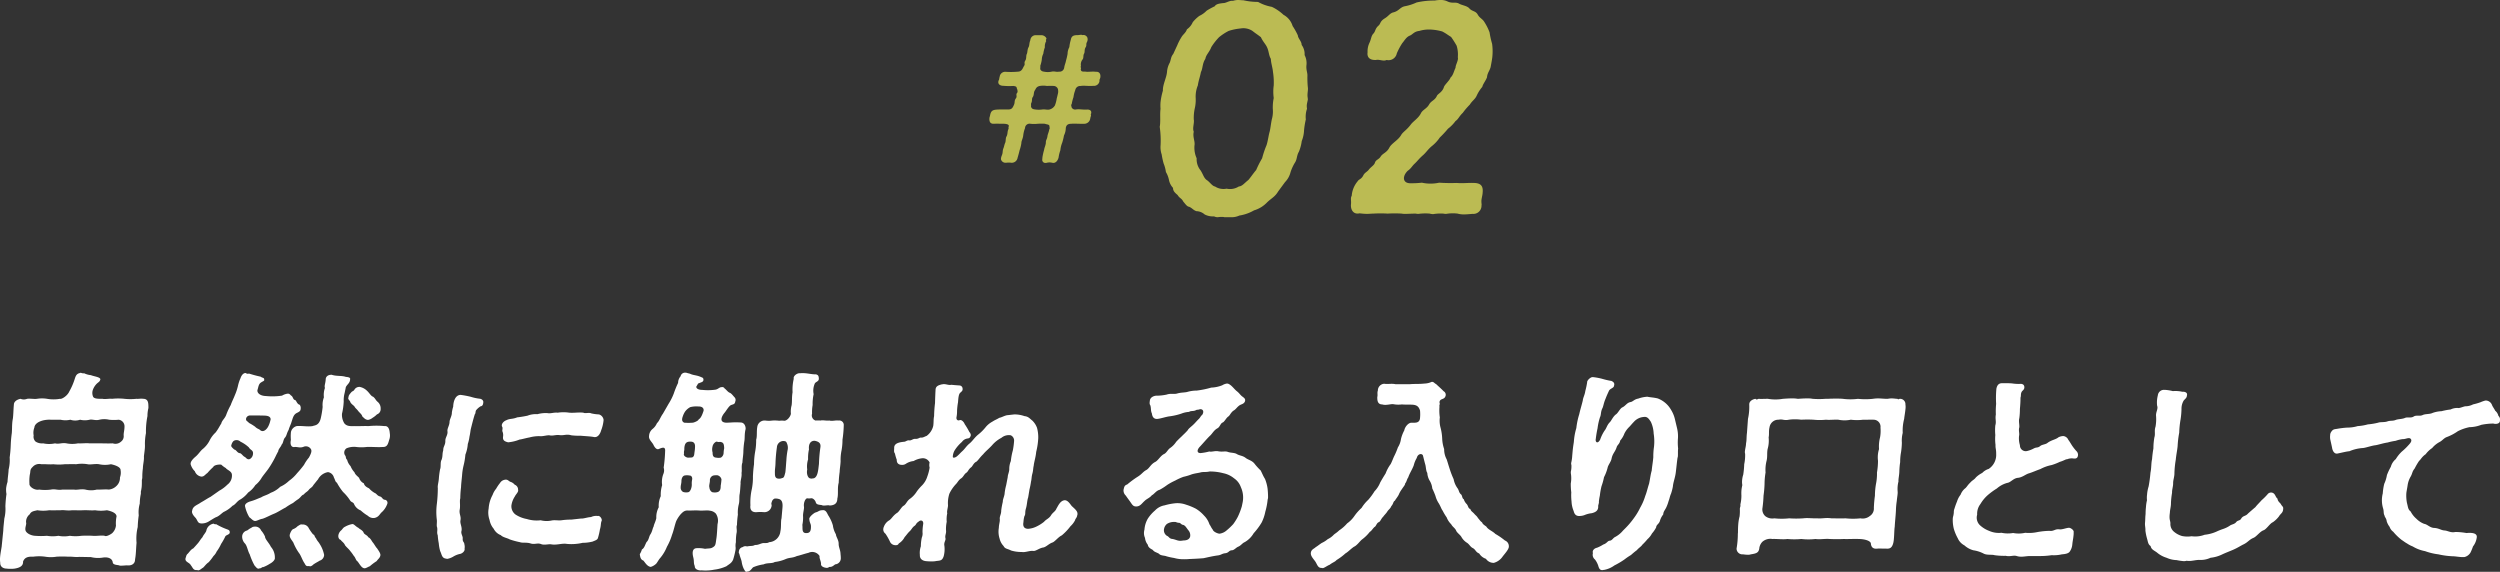
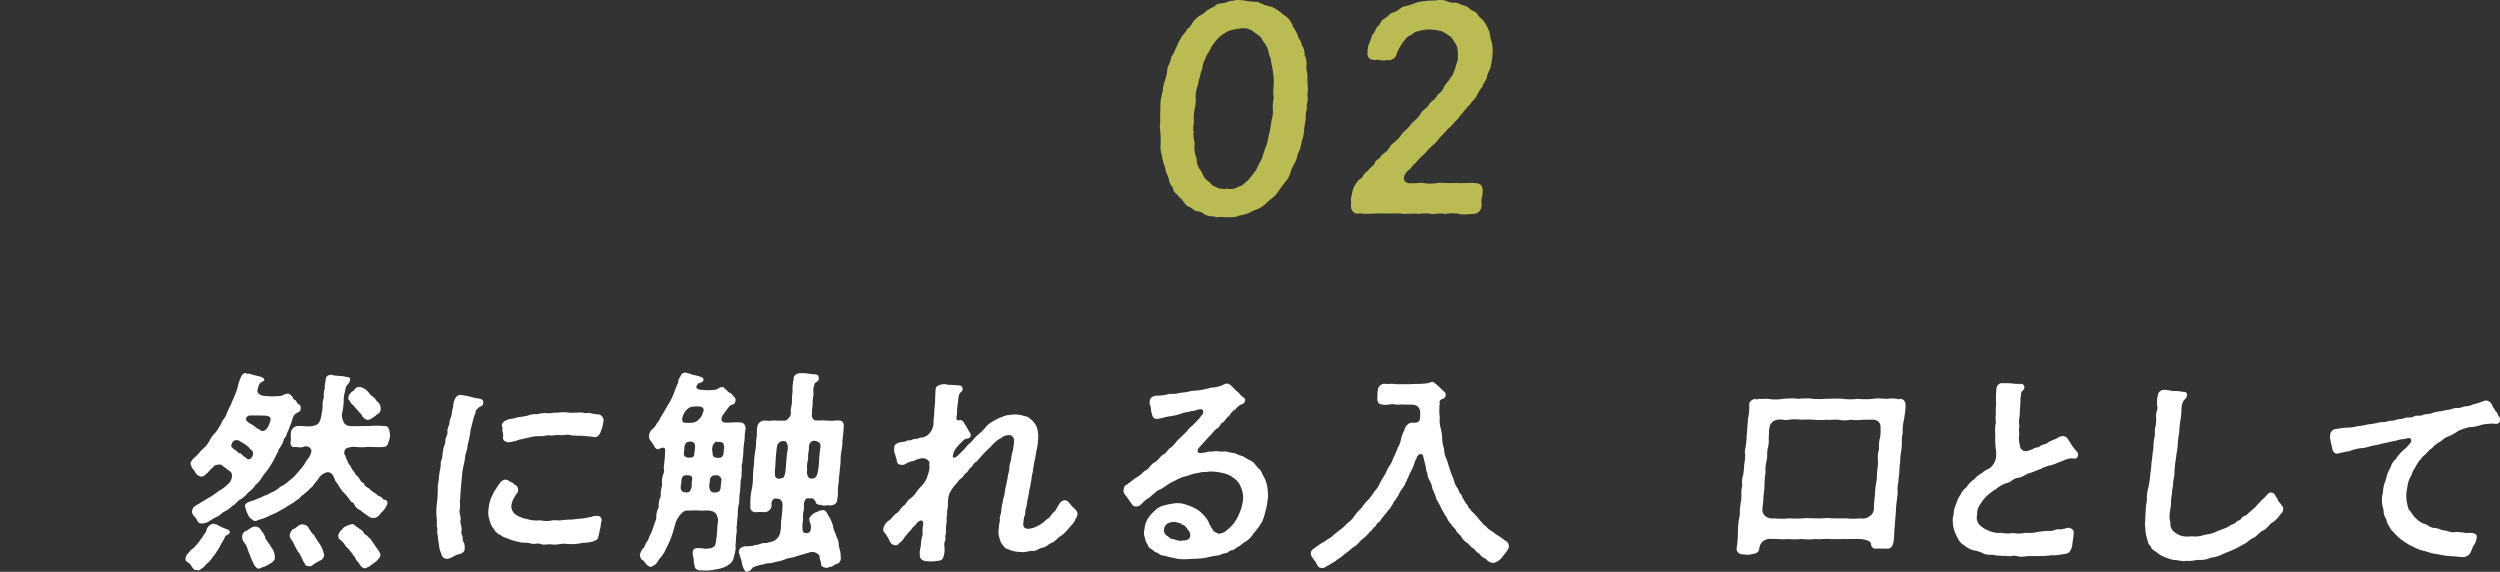
<svg xmlns="http://www.w3.org/2000/svg" width="374.094" height="85.563" viewBox="0 0 374.094 85.563">
  <rect x="0" y="0" width="374.094" height="85.563" fill="#333333" stroke="none" />
  <defs>
    <style>.cls-1{fill:#bbbb53;}.cls-2{fill:#fff;}</style>
  </defs>
  <g id="レイヤー_2" data-name="レイヤー 2">
    <g id="デザイン">
-       <path class="cls-1" d="M164.661,11.472l-.009.1c-.015.175-.182.374-.121.523a.829.829,0,0,1-.937.747c-.678.075-1.387-.075-1.894.025a.742.742,0,0,0-.8.623,4.227,4.227,0,0,0-.266,1.045,6.068,6.068,0,0,0-.263,1.021c-.169.224-.022.249-.039.448a.581.581,0,0,0,.689.374c.5-.075,1.017.05,1.566.025.478-.05.735.149.707.473-.018.2-.125.273-.033.373-.013.149-.1.3-.119.5a.908.908,0,0,1-.939.772c-.674.025-1.39-.05-1.892,0-.5,0-.763.174-.829.648a2.5,2.5,0,0,1-.27,1.095,8.073,8.073,0,0,1-.271,1.1,3.942,3.942,0,0,0-.272,1.121,5.543,5.543,0,0,0-.272,1.12c-.172.548-.466.772-.79.772-.075,0-.122-.025-.172-.025a1.607,1.607,0,0,0-.772,0,.5.5,0,0,1-.2.025.453.453,0,0,1-.506-.473l.035-.4a9.083,9.083,0,0,1,.243-1.07c.06-.4.2-.573.266-1.046-.038-.423.2-.573.239-1.021.021-.249.231-.647.261-1,.108-.1.067-.2.037-.423.033-.374-.447-.3-.66-.423a7.994,7.994,0,0,0-1.1,0,5.453,5.453,0,0,1-1.095,0,.673.673,0,0,0-.8.647,4.435,4.435,0,0,0-.27,1.1c-.04.448-.3.871-.273,1.12a5.9,5.9,0,0,1-.27,1.1c-.118.5-.19.746-.3,1.12a.887.887,0,0,1-.937.747,2.662,2.662,0,0,0-.772,0h-.075a.7.7,0,0,1-.662-.4c-.107-.2.021-.523.086-.7.188-.448.07-.523.212-1,.121-.249.147-.547.273-.846.146-.249.043-.772.238-1.021.189-.448.076-.573.239-1.021.113-.149-.007-.2.062-.423.126-.3-.264-.4-.685-.423-.5,0-1.143-.025-1.544,0-.6.024-.685-.424-.648-.847l0-.05a4.409,4.409,0,0,0,.113-.448c.123-.548.337-.722.939-.772.7-.05,1.171,0,1.846-.025.425-.025.565-.2.785-.722.155-.348,0-.572.282-.946.225-.3-.052-.548.169-.8.165-.174.025-.572-.039-.7-.028-.249-.148-.3-.517-.349a10,10,0,0,1-1.517-.024c-.448,0-.9-.249-.675-.822.113-.149.047-.249.145-.523a.831.831,0,0,1,.912-.747,11.431,11.431,0,0,0,1.846-.025c.6-.025.7-.572.9-.871s-.065-.4.167-.772c.23-.349.085-.7.236-1,.121-.249.057-.647.264-1.021.146-.249.079-.622.266-1.045a.8.8,0,0,1,.837-.748h.872a.9.9,0,0,1,.705.474c-.011.124-.146.248-.034.4a1.585,1.585,0,0,0-.208.946,4.142,4.142,0,0,0-.232.946,2.208,2.208,0,0,0-.23.922,5.416,5.416,0,0,1-.23.921c.064.124-.062.423.049.572.2.274.4.249.622.3a2.83,2.83,0,0,0,1.048-.025c.407-.1.738.1,1.071,0a.7.7,0,0,0,.8-.622c.06-.4.208-.673.264-1.021a9.3,9.3,0,0,0,.238-1.021,2.148,2.148,0,0,1,.262-1,6.02,6.02,0,0,1,.22-1.1c.1-.6.46-.7,1.008-.7.2,0,.378-.05.527-.05a.842.842,0,0,1,.245.05,1.156,1.156,0,0,0,.126-.025.67.67,0,0,1,.565.374.86.86,0,0,1-.061.7c-.18.348.011.448-.192.772-.232.373-.086.7-.232.946-.176.3-.03.622-.226.871a1.208,1.208,0,0,0-.236,1c-.163.15.1.249-.037.423.012.424.264.4.687.4.417.075,1.025-.05,1.591.025C164.479,10.7,164.7,11.048,164.661,11.472ZM158.3,13.313a.7.7,0,0,0-.559-.448,7.722,7.722,0,0,0-1.071,0,3.219,3.219,0,0,0-1.095,0c-.534.125-.56.424-.732.673-.2.3-.086.7-.311,1-.169.224-.048.548-.2.846-.122.249.017.374-.067.474.051.273.133.472.627.522a3.96,3.96,0,0,0,1.1,0c.353-.05.788.1,1.071,0a1.293,1.293,0,0,0,.8-.622,4.91,4.91,0,0,0,.264-1.021c.073-.274.114-.448.2-.822A1.507,1.507,0,0,0,158.3,13.313Z" />
      <path class="cls-1" d="M195.4,17.868a11.742,11.742,0,0,0-.266,1.639,4.865,4.865,0,0,1-.344,1.6,6.23,6.23,0,0,1-.428,1.6c-.337.573-.257,1.065-.546,1.557a6.64,6.64,0,0,0-.706,1.516,3.242,3.242,0,0,1-.826,1.476l-1.024,1.393c-.481.819-1.032,1.024-1.66,1.639a4.4,4.4,0,0,1-1.948,1.189,6.344,6.344,0,0,1-2.2.778,2.814,2.814,0,0,1-1.333.247h-.9a1.075,1.075,0,0,0-.365-.042h-.164c-.205,0-.373.041-.537.041a1.167,1.167,0,0,1-.481-.123,2.68,2.68,0,0,1-1.409-.287,1.95,1.95,0,0,0-1.228-.492c-.44-.123-.616-.451-1.09-.656-.324-.041-.5-.328-.912-.819-.206-.451-.534-.451-.819-.943-.381-.328-.687-.574-.685-1.065a2.426,2.426,0,0,1-.6-1.148,3.788,3.788,0,0,0-.466-1.229,4.959,4.959,0,0,0-.339-1.271,11.368,11.368,0,0,1-.292-1.352,3.4,3.4,0,0,1-.165-1.393,14.364,14.364,0,0,0-.129-2.746c.143-.7.024-1.68.1-2.5.007-.082.011-.123.018-.205a6.581,6.581,0,0,1,0-.942,9.721,9.721,0,0,1,.359-1.763c-.048-.86.537-1.926.613-2.786a3.324,3.324,0,0,1,.408-1.394c.211-.532.157-.861.525-1.311l.607-1.312a7.733,7.733,0,0,1,.64-1.229c.2-.368.627-.615.8-1.147a2.485,2.485,0,0,0,.872-1.066,5.319,5.319,0,0,1,.984-.942,3.684,3.684,0,0,0,1.093-.779,10.483,10.483,0,0,1,1.205-.656c.237-.368.691-.41,1.313-.491.325.04.938-.41,1.423-.328A2.479,2.479,0,0,1,185.281,0c.246,0,.488.042.775.042a9.939,9.939,0,0,0,2.192.245,6.65,6.65,0,0,0,2.066.738,6.626,6.626,0,0,1,1.741,1.188,2.826,2.826,0,0,1,1.369,1.681,9.973,9.973,0,0,1,.78,1.393c.039.491.577.9.571,1.434a2.281,2.281,0,0,1,.441,1.517A2.636,2.636,0,0,1,195.49,9.8c-.061.7.19,1.106.147,1.6a14.661,14.661,0,0,0,.061,1.639c.084.451-.127.984-.016,1.6-.008.082.03.123.023.205-.022.246-.133.574-.161.9a2.277,2.277,0,0,0,.035.533A3.605,3.605,0,0,0,195.4,17.868Zm-4.942-1.6a6.991,6.991,0,0,1,.14-1.6,6.913,6.913,0,0,1,0-1.885,10.133,10.133,0,0,0-.111-2.008c-.062-.7-.3-1.311-.32-1.967-.322-.533-.272-1.106-.583-1.762-.207-.45-.66-.9-.9-1.475-.575-.451-.811-.574-1.27-.943a2.459,2.459,0,0,0-1.771-.369,8.328,8.328,0,0,0-1.795.369,8.2,8.2,0,0,0-1.435.942,8.992,8.992,0,0,0-1.154,1.475c-.269.738-.8,1.148-.891,1.763-.471.7-.371,1.434-.664,1.967-.154.819-.358,1.27-.463,2.008a4.378,4.378,0,0,0-.325,1.844,5.512,5.512,0,0,1-.144,1.639,6.894,6.894,0,0,0-.139,1.6c.116.533-.238,1.312,0,1.845-.191.778.206,1.393.111,2.008a3.856,3.856,0,0,0,.32,1.967,2.63,2.63,0,0,0,.58,1.8c.4.614.476,1.107.9,1.434.467.287.86.943,1.266.984a2.309,2.309,0,0,0,1.734.328,2.445,2.445,0,0,0,1.832-.327c.5-.042.777-.451,1.439-.984.411-.492.79-1.066,1.153-1.476a15.853,15.853,0,0,1,.892-1.761,14.821,14.821,0,0,1,.664-1.968c.225-.7.289-1.434.463-2.008.125-.492.186-1.189.325-1.844A4.226,4.226,0,0,0,190.456,16.27Z" />
      <path class="cls-1" d="M221.847,28.975c-.025.287-.139.656-.171,1.025a3.18,3.18,0,0,0,.032.574l-.019.2a1.217,1.217,0,0,1-1.336,1.23c-.537.041-.951.082-1.36.081a3.531,3.531,0,0,1-.891-.123,5.776,5.776,0,0,0-1.684.041,1.8,1.8,0,0,1-.448-.041,6.644,6.644,0,0,0-1.523.082,2.722,2.722,0,0,1-.526-.082,7.534,7.534,0,0,0-1.643.041,1.792,1.792,0,0,1-.447-.041c-.533,0-1.069.041-1.52.041a2.468,2.468,0,0,1-.57-.041,17.876,17.876,0,0,0-2.091,0,18.663,18.663,0,0,0-2.131,0c-.287,0-.618.041-.987.041-.328,0-.693-.041-1.1-.082-.838.205-1.354-.451-1.275-1.352l.007-.083c.029-.327-.028-.614-.007-.86a.836.836,0,0,1,.111-.328,3.814,3.814,0,0,1,.887-2.172c.192-.328.557-.287.857-.9.2-.41.621-.533.858-.9.408-.451.706-.574.861-.943.125-.491.576-.491.861-.942.289-.492.911-.574,1.307-1.352.345-.656,1.327-1.107,1.764-1.885.288-.492.842-.738,1.5-1.64.412-.491,1.1-.9,1.451-1.6.252-.532.881-.7,1.222-1.311s.874-.615,1.18-1.311c.152-.328.826-.533,1.062-1.353.155-.369.864-.984.982-1.393.4-.328.5-.984.74-1.434,0-.492.466-1.107.345-1.6a4.423,4.423,0,0,0-.177-1.721,14.571,14.571,0,0,0-.828-1.311c-.545-.328-.695-.492-1.322-.82a7.587,7.587,0,0,0-1.737-.287,5.024,5.024,0,0,0-1.7.205c-.785.082-.989.533-1.413.7-.551.205-.85.819-1.121,1.106a9.818,9.818,0,0,0-.833,1.558,1.258,1.258,0,0,1-1.521.983c-.513.246-1.055-.123-1.6,0-.988.041-1.354-.452-1.252-1.148a2.94,2.94,0,0,1,.289-1.434c.251-.533.254-1.025.569-1.352.36-.369.229-.738.805-1.23.311-.287.176-.615.913-1.065.606-.369.764-.779,1.308-.9.8-.205.966-.738,1.636-.9A7.379,7.379,0,0,0,211.973.37,11.672,11.672,0,0,1,214.7.084,4.246,4.246,0,0,1,215.53,0a2.248,2.248,0,0,1,1.048.205c.746.369,1.185.041,1.733.328.388.246,1.2.328,1.538.7.407.492.951.369,1.27.942s.724.615,1.044,1.189a7.987,7.987,0,0,1,.731,1.475,12.969,12.969,0,0,0,.382,1.722,8.277,8.277,0,0,1,.036,1.926c-.036.41-.179,1.106-.259,1.557-.177.615-.485.861-.542,1.517-.167.491-.623,1.024-.7,1.434a5.559,5.559,0,0,0-.857,1.352c-.251.533-.635.7-1.016,1.311a10.137,10.137,0,0,0-1.05,1.229c-.535.492-.657.943-1.092,1.23a5.5,5.5,0,0,1-1.125,1.147,15.376,15.376,0,0,1-1.221,1.312,5.761,5.761,0,0,1-1.222,1.311c-.575.492-.771.861-1.262,1.312-.62.532-.9.942-1.258,1.27-.446.409-.512.7-1.081,1.106-.809.82-.732,1.8.331,1.844a13.263,13.263,0,0,0,1.81-.082,6.04,6.04,0,0,0,2.582,0,26.014,26.014,0,0,0,2.62.041c1.017.083,1.642-.04,2.664,0,.857.041,1.32.369,1.23,1.394Z" />
-       <path class="cls-2" d="M20.319,82.854a7.562,7.562,0,0,1-.105.828l-.013.16c-.045.51-.483.8-1.083.765-.284-.032-.7.063-1.21.032-.116-.128-.982-.032-1.037-.479-.072-.637-.786-.828-1.429-.733a4.484,4.484,0,0,1-1.836-.064l-1.712-.031c-.672.064-1.106-.064-1.712-.032a15.329,15.329,0,0,0-1.715,0,5.14,5.14,0,0,1-1.715,0,6.606,6.606,0,0,0-1.777,0c-.792-.032-1.279.1-1.525.733.039.637-.462.925-1.267,1.052a3.884,3.884,0,0,1-.575.032,3.951,3.951,0,0,1-.6-.032c-.572,0-.988-.318-.972-.86a3.78,3.78,0,0,1-.021-.862c.048-.541.159-1.083.233-1.561l.241-2.391c.023-.638.092-1.052.158-1.817a5.87,5.87,0,0,0,.159-1.817,17.948,17.948,0,0,1,.162-1.849,3.611,3.611,0,0,1-.051-.86,4.8,4.8,0,0,1,.21-.956c.027-.67.143-1.276.162-1.849a5.9,5.9,0,0,0,.159-1.817,17.621,17.621,0,0,0,.159-1.817,17.191,17.191,0,0,1,.159-1.817c.047-.542.026-1.02.07-1.53a4.385,4.385,0,0,1,.084-.606c.08-.542.08-1.275.156-2.135l.006-.064c.028-.319.343-.669.99-.8a1.3,1.3,0,0,0,.984,0c.45-.064,1.074.064,1.492,0a4.678,4.678,0,0,1,1.494,0,5.633,5.633,0,0,0,1.936,0c.246.095,1.119-.447,1.4-1.116a9.293,9.293,0,0,0,.751-1.689c.172-.51.241-.925.823-1.052a.125.125,0,0,1,.1-.032c.159,0,.338.127.535.064a3.025,3.025,0,0,0,1.022.287c.428.191,1.5.286,1.4.669-.091.319-.253.351-.529.606a2.559,2.559,0,0,0-.549.829,1.41,1.41,0,0,0,0,1.115c.16.351.925.319,1.434.319.308.095,1.117-.064,1.4,0a8.856,8.856,0,0,1,1.842,0,8.552,8.552,0,0,0,1.811,0c.409.032.608-.064,1.015,0,.826,0,.759.765.779,1.275l-.015.159a4.842,4.842,0,0,0-.132,1.148,11.478,11.478,0,0,0-.223,2.55,8.168,8.168,0,0,0-.154,1.753,4.508,4.508,0,0,1-.023.638c-.036.414-.1.765-.13,1.115a2.813,2.813,0,0,1-.013.51c-.039.446-.13.765-.14,1.244a9.553,9.553,0,0,0-.088,1.37,1.6,1.6,0,0,1-.066.383c0,.414,0,.733-.028,1.051a6.925,6.925,0,0,1-.128.734,1.178,1.178,0,0,1,0,.318,7.077,7.077,0,0,0-.157,1.435,4.675,4.675,0,0,0-.154,1.753,16.2,16.2,0,0,0-.153,1.753,7.391,7.391,0,0,0-.175,2.359C20.374,81.865,20.364,82.343,20.319,82.854Zm-2.878-5.579c-.017-.542-.852-.8-1.443-.924a5.553,5.553,0,0,1-1.779,0c-.481.064-1.266-.032-1.715,0-.574.032-1.174,0-1.713,0-.74.1-1.17-.064-1.715,0-.54,0-1.21.032-1.715,0a5.5,5.5,0,0,1-1.778,0c-.457.127-.9.127-1.133.606A1.428,1.428,0,0,0,3.9,78.168c.1.255-.156.7-.1,1.115.053.479.814.862,1.447.893a10.982,10.982,0,0,0,1.777,0,5.167,5.167,0,0,0,1.715,0,4.376,4.376,0,0,0,1.715,0,6.124,6.124,0,0,0,1.714,0,15.193,15.193,0,0,1,1.715,0c.471.064,1.31-.1,1.779,0,.147.127.636-.031,1.112-.383a1.848,1.848,0,0,0,.577-1.147A4.949,4.949,0,0,1,17.441,77.275Zm.511-5.833a2.118,2.118,0,0,0,.094-1.084c.01-.478-.822-.765-1.446-.892a4.17,4.17,0,0,1-1.778,0c-.531-.1-1.279.1-1.715,0a5.13,5.13,0,0,0-1.714,0c-.442-.032-1.207,0-1.715,0a7.7,7.7,0,0,1-1.715,0c-.513.064-1.172-.032-1.778,0a1.31,1.31,0,0,0-1.307.414c-.449.414-.278.638-.418,1.148a6.037,6.037,0,0,0-.053,1.339c-.073.478.829,1.051,1.446.892a6.613,6.613,0,0,0,1.778,0c.647-.127,1,.128,1.715,0h1.715c.468.095,1.027-.127,1.714,0a3.469,3.469,0,0,0,1.715,0c.473.032,1.275-.064,1.778,0a1.859,1.859,0,0,0,1.159-.542A1.662,1.662,0,0,0,17.952,71.442ZM5.038,65.163a.978.978,0,0,0,.3.924,1.783,1.783,0,0,0,1.122.255,4.175,4.175,0,0,0,1.777,0c.59.159,1-.128,1.715,0a4.417,4.417,0,0,0,1.715,0c.632.032,1.276-.064,1.714,0H15.1c.412,0,1.077.032,1.779,0a1.221,1.221,0,0,0,1.228-.255,1,1,0,0,0,.4-.924c-.027-.415.128-.733.124-1.4a.991.991,0,0,0-.87-.956,7.092,7.092,0,0,1-1.428,0,3.218,3.218,0,0,0-1.461,0c-.585.159-1.072-.1-1.461,0a3.093,3.093,0,0,1-1.429,0,2.284,2.284,0,0,1-1.461,0,3.228,3.228,0,0,1-1.46,0H7.625c-1.2-.064-2.415.383-2.485,1.179A2.138,2.138,0,0,0,5.038,65.163Z" />
      <path class="cls-2" d="M33.729,80.24a8.324,8.324,0,0,1-.641,1.147,6.135,6.135,0,0,1-.671,1.148,2.044,2.044,0,0,1-.472.669,8.372,8.372,0,0,1-.716.925c-.4.255-.7.733-.866.829-.234.127-.446.382-.7.382-.033,0-.1,0-.124-.032h-.16c-.475,0-.537-.383-.825-.733-.215-.446-1.006-.478-.757-1.148.08-.191.066-.382.3-.573.279-.287.434-.606.832-.8.176-.192.386-.415.739-.829.25-.319.33-.51.647-.861.052-.222.506-.7.56-.956a1.309,1.309,0,0,1,1.108-1.052c.145.159.378.032.495.159a9.809,9.809,0,0,0,1.618.734c.274.127.267.223.284.382C34.418,79.985,33.907,80.017,33.729,80.24Zm3.4-6.535a4.432,4.432,0,0,1-1.136,1.02c-.531.255-.735.765-1.2.957a4.476,4.476,0,0,1-1.252.892c-.333.159-.726.669-1.249.829-.365.191-.6.35-.97.574a2.009,2.009,0,0,1-1.047.35c-.7.032-.639-.319-.978-.8-.145-.159-.7-.7-.537-1.115.093-.7.771-.829,1.281-1.212.633-.35.973-.605,1.472-.86l1.32-.925a5.17,5.17,0,0,0,1.189-.892A1.67,1.67,0,0,0,34.7,71c-.051-.51-.765-.7-.9-.956a3.455,3.455,0,0,1-.685-.51c-.312-.064-1.082.032-1.206.35a8.833,8.833,0,0,0-.871.892c-.407.288-.492.542-.906.542a1.208,1.208,0,0,1-.977-.8,2.344,2.344,0,0,1-.636-1.084l.009-.1c.03-.35.413-.733.756-1.02.446-.382.71-.86,1.085-1.148a4.015,4.015,0,0,0,.96-1.178,4.126,4.126,0,0,1,.937-1.276c.432-.573.517-.828.848-1.339.1-.478.54-.732.752-1.338a10.5,10.5,0,0,1,.665-1.435c.132-.414.475-1.083.6-1.434a8.117,8.117,0,0,0,.472-1.4,5.64,5.64,0,0,1,.389-1.18c.131-.415.416-.765.733-.765a.181.181,0,0,1,.125.032c.055.1.153.063.47.063a17.026,17.026,0,0,0,1.676.447c.3.223.529.127.536.414.072.255-.214.255-.452.447-.4.222-.413.733-.539,1.084s.2.923,1.281.956a9.5,9.5,0,0,0,2.388-.064,2.16,2.16,0,0,1,.786-.287c.387-.064.483.287.639.318.263.256.2.575.548.639.208.158.264.6.668.7a.828.828,0,0,1,.135.638c-.007.446-.552.51-.794.733-.312.287-.371.606-.585,1.244-.052.223-.321.765-.418,1.147-.3.51-.258.765-.511,1.116-.31.286-.265.86-.539,1.083-.056.287-.5.67-.5.988-.339.606-.5,1.021-.726,1.4A13.076,13.076,0,0,1,40.1,70.23c-.325.447-.679.862-.934,1.244a3.962,3.962,0,0,1-.955,1.116A3.854,3.854,0,0,1,37.126,73.705Zm.418-5.132a.963.963,0,0,0,.307-.6c.087-.638-.362-.574-.609-1.02a5.014,5.014,0,0,0-1.259-.861.85.85,0,0,0-.939-.159c-.264.127-.4.542-.445.733-.014.159.073.255.455.606.315.031.432.509.842.541.251.032.495.51.775.574C36.932,68.669,37.2,68.892,37.544,68.573Zm3.585,14.918c.03.383-.544.765-.743.861a5.081,5.081,0,0,1-1,.51c-.219-.032-.238.191-.588.191-.268.159-.491-.191-.722-.446a10.064,10.064,0,0,1-.713-1.658c-.3-.51-.368-1.243-.715-1.626a1.467,1.467,0,0,1-.411-1.115.943.943,0,0,1,.641-.8c.194-.032.306-.223.637-.383.165-.063.21-.223.654-.223a.932.932,0,0,1,.9.574,3.532,3.532,0,0,1,.587.924c0,.383.614.957.881,1.531A2.4,2.4,0,0,1,41.129,83.491ZM57.976,75.3a.373.373,0,0,1-.046.159,3.043,3.043,0,0,1-.905,1.275c-.284.351-.437.638-.956.765a1.172,1.172,0,0,1-1.02-.318,6.565,6.565,0,0,1-1.073-.8,1.808,1.808,0,0,1-.97-.893c-.126-.382-.42-.287-.614-.6a6.791,6.791,0,0,0-1.063-1.275,8.889,8.889,0,0,1-.925-1.4c-.217-.064-.25-.415-.442-.765a1.069,1.069,0,0,0-.882-.8,2.077,2.077,0,0,0-1.493,1.084c-.247.287-.356.446-.675.829-.227.414-.484.446-.7.733-.25.319-.475.351-.759.7-.327.1-.414.383-.789.67a9.161,9.161,0,0,0-.816.6,8.567,8.567,0,0,0-1.14.7c-.364.16-1.173.7-1.666.893-.559.223-1.326.637-1.75.765-.58.1-.925.414-1.235.319-.248-.064-.506-.383-.746-.542a5.464,5.464,0,0,1-.648-1.658c-.037-.318.3-.573.857-.733.684-.191,1.15-.446,1.543-.574.437-.286.854-.318,1.458-.7a3.962,3.962,0,0,0,1.412-.892,4.724,4.724,0,0,0,1.317-.893,6.018,6.018,0,0,0,1.211-1.147,15.6,15.6,0,0,0,1.031-1.243,5.968,5.968,0,0,1,.729-1.084c.413-.733.442-1.052.3-1.275a.879.879,0,0,0-1.148-.319c-.552.159-.729,0-1.238,0-.551.128-.76-.383-.606-1.052a6.293,6.293,0,0,1,.008-1.18,1.175,1.175,0,0,1,.872-.892c.8-.064,1.64.128,2.381,0,.266-.128.956-.032,1.218-1.211a13.486,13.486,0,0,0,.272-1.657,3.268,3.268,0,0,1,.189-1.435,3.068,3.068,0,0,1,.154-1.4c-.127-.35.09-.669.118-1.339.025-.287.246-.637.882-.637.77.255,1.483.095,2.13.319.378.031.722.095.633.382-.015.542-.41.7-.639,1.148-.011.127-.112.541-.171.861a4.241,4.241,0,0,0-.143,1.275,9.764,9.764,0,0,1-.258,1.849,2.423,2.423,0,0,0,.351,1.434c.316.382.723.446,1.456.414.7.032,1.4-.032,2.16,0a11.9,11.9,0,0,1,2.381,0c.546-.064.758.414.8,1.052a1.874,1.874,0,0,1-.09,1.02c-.186.669-.316,1.084-.982,1.052-.671.064-1.521-.032-2.38,0a6.318,6.318,0,0,1-1.557,0,2.941,2.941,0,0,0-1.445.191.765.765,0,0,0-.222,1.084c.147.128.054.478.294.637a2.112,2.112,0,0,0,.518.956,2.921,2.921,0,0,0,.587.925c.1.319.339.478.69.829a1.365,1.365,0,0,0,.722.828c.058.415.607.67.76.734a3.236,3.236,0,0,0,.86.7c.277.1.377.414.749.51.405.1.372.478.781.51A.44.44,0,0,1,57.976,75.3ZM37.305,63.314a7.029,7.029,0,0,1,.874.541c.261.288.6.352.72.479.469.446.99-.064,1.217-.479a3.35,3.35,0,0,0,.335-.923c.077-.16.154-.67-.73-.734-.473-.031-2.093-.031-2.315-.031-.574.031-.757.668-.425.86Zm10.546,18.1a4.655,4.655,0,0,1,.651,1.626.93.93,0,0,1-.678.86c-.17.128-.532.287-.94.574-.175.191-.474.351-.622.223-.45.065-.5-.063-.694-.414-.339-.478-.532-1.18-.848-1.562A7.524,7.524,0,0,1,43.9,81.2c-.221-.383-.661-.8-.527-1.243.088-.287.287-.733.546-.8a1.705,1.705,0,0,0,.608-.414c.335-.192.441-.319.689-.255a.982.982,0,0,1,1,.573,7.487,7.487,0,0,0,.65.925c.221,0,.135.255.426.573C47.478,80.973,47.689,81.1,47.851,81.419Zm8.552.606c.223.35.624.86.5,1.147-.06.319-.328.478-.546.8a8.089,8.089,0,0,0-1.02.765c-.2.064-.432.224-.661.287-.518.128-.836-.605-1.18-1.02-.244-.127-.3-.574-.563-.829a6.207,6.207,0,0,0-.51-.7c-.256-.351-.467-.478-.782-.861-.184-.446-.521-.573-.658-.828-.158,0-.39-.255-.357-.637a1.213,1.213,0,0,1,.451-.8c.245-.255.255-.382.586-.542a3.568,3.568,0,0,1,1.051-.382c.256-.032.477.35.934.574.113.159.515.286.738.637.093.383.538.383.727.765.367.159.49.574.721.829C56.038,81.483,56.255,81.9,56.4,82.025ZM52.571,58.692c.176-.192.363-.16.48-.415a.864.864,0,0,1,.764-.382,2.1,2.1,0,0,1,1.122.6c.324.288.6.8.877.861.359.255.368.511.725.8a1.261,1.261,0,0,1,.419,1.02.816.816,0,0,1-.549.829,3.286,3.286,0,0,1-.649.51,1.492,1.492,0,0,1-.694.318c-.442-.031-.636-.35-.845-.509-.1-.351-.31-.447-.626-.829-.225-.319-.411-.383-.574-.7-.145-.159-.566-.414-.634-.732-.11-.191-.383-.351-.23-.638C52.148,59.17,52.358,58.947,52.571,58.692Z" />
      <path class="cls-2" d="M72.321,60.19c-.026.287-.082.574-.4.605a2.676,2.676,0,0,0-.688.606c-.117.255-.039.447-.177.574-.261.8-.466,1.69-.608,2.232-.057.286-.093.7-.193,1.115A5.836,5.836,0,0,1,70,66.438a5.426,5.426,0,0,1-.362,1.594,9.768,9.768,0,0,1-.269,1.625,8.481,8.481,0,0,0-.227,1.5c-.05.574-.132,1.148-.153,1.753a14.658,14.658,0,0,0-.113,1.658c-.131.414.035,1.052-.084,1.689s.23.988.114,1.594c-.109.51.292,1.02.143,1.626-.1.382.219.765.192,1.083-.048.542.238.542.242.861a1.52,1.52,0,0,1,.036.669c.091.415-.416.766-.7.8a3.237,3.237,0,0,0-1.02.415,2.574,2.574,0,0,1-.854.319.386.386,0,0,1-.188-.032c-.662-.064-.643-.638-.887-1.116a6.132,6.132,0,0,1-.214-1.179,9.1,9.1,0,0,1-.151-1.18c-.178-.51-.008-.637-.087-1.179-.134-.287,0-.733-.056-1.18A9.51,9.51,0,0,1,65.37,75.4a20.561,20.561,0,0,0,.143-2.359,1.289,1.289,0,0,1,0-.351c.025-.287.113-.573.155-1.052a11.828,11.828,0,0,1,.189-1.434c.158-.351-.006-1.02.219-1.4.211-.606.069-.8.252-1.434-.014-.574.318-.733.313-1.4-.019-.509.4-.892.316-1.434-.059-.415.3-.86.313-1.4,0-.383.364-.893.346-1.4a6.065,6.065,0,0,1,.2-.892c.01-.478.181-1.722,1.105-1.754a13.347,13.347,0,0,1,1.531.287,7.1,7.1,0,0,0,1.34.287C72.016,59.68,72.348,59.872,72.321,60.19ZM90.047,77.881c0,.032-.04.1-.043.127-.12.287-.058.67-.233,1.212a9.391,9.391,0,0,1-.305,1.307c-.089.286-.509.382-.775.51a6.2,6.2,0,0,1-1.509.191,7.44,7.44,0,0,1-2.363.159c-.72-.127-1.512.223-2.356.064-.343-.064-1.03.159-1.49-.032-.552-.223-.96.1-1.579-.1s-1.172-.031-1.6-.191a11.181,11.181,0,0,1-1.52-.414c-.394-.223-.991-.287-1.342-.638a1.989,1.989,0,0,1-1.059-.956,2.82,2.82,0,0,1-.616-1.307A3.3,3.3,0,0,1,73.12,76.1a4.873,4.873,0,0,1,.591-2.04,3.01,3.01,0,0,1,.526-.924,6.172,6.172,0,0,1,.583-.861,1.03,1.03,0,0,1,.677-.479c.421-.095.532.1.832.288a1.335,1.335,0,0,1,.691.446.775.775,0,0,1,.505.765c.1.319-.345.669-.5,1.02a3.24,3.24,0,0,0-.5,1.339,1.539,1.539,0,0,0,.613,1.338,4.585,4.585,0,0,0,1.688.67,5.047,5.047,0,0,0,2.079.191,3.622,3.622,0,0,0,1.648.032c.485-.1.95.032,1.464-.032a9.874,9.874,0,0,1,1.469-.1l1.442-.159c.41.032.938-.191,1.513-.223a1.763,1.763,0,0,1,1-.159C89.7,77.116,90.078,77.53,90.047,77.881ZM75.8,62.868c.5-.256.9-.128,1.592-.415A15.453,15.453,0,0,0,78.94,62.2a3.413,3.413,0,0,1,1.48-.223,4.715,4.715,0,0,1,1.507-.16c.467.1.9-.127,1.53-.063a5.827,5.827,0,0,1,1.5-.032c.783.128,1.529-.064,2.346.032.241.16.831-.064,1.167.1a5.941,5.941,0,0,0,1.16.159.976.976,0,0,1,.691.828,5.6,5.6,0,0,1-.357,1.531c-.139.509-.481,1.147-1.105,1.02-.5-.1-1.322-.128-1.983-.192a9.2,9.2,0,0,1-1.392-.064c-.743-.222-1.086.064-1.775-.031-.63-.064-1,.159-1.495.031-.411-.031-1,.192-1.5.128a5.559,5.559,0,0,0-1.478.192c-.548.095-1.168.286-1.488.318a6.069,6.069,0,0,1-1.72.415c-.465-.128-.835-.255-.75-.861a1.44,1.44,0,0,0-.092-.765c-.081-.16.109-.51-.062-.733C74.984,63.505,75.277,63.059,75.8,62.868Z" />
      <path class="cls-2" d="M110.08,81.961a1.731,1.731,0,0,1-.037.414,11.567,11.567,0,0,1-.341,1.371c-.239.542-.6.67-1.008.988a6.211,6.211,0,0,1-1.823.51,6.473,6.473,0,0,1-1.882.1c-.513.064-1.063-.191-1.024-.638-.212-.477-.065-.7-.232-1.339-.187-.765-.076-1.306.5-1.338a4.522,4.522,0,0,1,1.262.095c.707-.095.857,0,1.263-.286.272-.192.315-.319.413-1.084.12-.638.154-1.753.2-2.327a1.913,1.913,0,0,0-.245-1.562,1.405,1.405,0,0,0-.914-.446c-.372-.1-1.082.032-1.679-.032-.633-.032-1.209.032-1.715,0-.352.032-.551.127-.972.574a4.64,4.64,0,0,0-.66,1.02c-.206.541-.38,1.434-.623,2.04a8.484,8.484,0,0,1-.76,1.785A6.253,6.253,0,0,1,98.8,83.491c-.21.223-.365.542-.581.829a2.025,2.025,0,0,1-.838.51c-.566-.063-.888-.733-1.123-.956-.37-.128-.466-.478-.519-.957a2.615,2.615,0,0,0,.315-.7c.365-.191.437-.638.7-1.116.342-.287.361-.86.577-1.147.3-.478.3-.861.484-1.18.024-.286.284-.7.394-1.243a3.1,3.1,0,0,1,.365-1.625,3.332,3.332,0,0,1,.3-1.658,4.913,4.913,0,0,1,.209-1.657,3.307,3.307,0,0,1,.177-1.658,1.386,1.386,0,0,0,.052-.956,21.419,21.419,0,0,0,.215-2.455c.072-.829-.562-.478-.989-.318-.326.095-.607-.319-.741-.606-.185-.414-.723-.8-.678-1.307l.016-.191a1.44,1.44,0,0,1,.49-.892,2.241,2.241,0,0,0,.682-.893c.343-.287.525-.924.885-1.4l.861-1.5a8.3,8.3,0,0,0,.77-1.53,14.092,14.092,0,0,1,.647-1.593,1.528,1.528,0,0,1,.372-.989.682.682,0,0,1,.683-.542h.127c.184.064.465.128.589.159.517.255.936.192,1.609.479.183.095.4.095.411.382.027.414-.385.414-.685.574-.124-.032-.175.191-.357.446-.111.191.111.542.874.542a7.957,7.957,0,0,0,1.94-.031c.45-.064.573-.383.986-.383a.371.371,0,0,1,.4.191c.241.159.464.51.739.637.277.1.417.319.735.67a.571.571,0,0,1,.135.638c-.07.446-.29.414-.619.541s-.742.861-.955,1.116c-.494.574-.928,1.53.31,1.53l.638-.032a10.583,10.583,0,0,1,1.43,0c.571,0,.772.606.739.989-.2.8-.086,1.338-.2,1.88a12.645,12.645,0,0,0-.137,1.562c-.01.478-.135,1.179-.137,1.561-.2.479-.037,1.148-.137,1.562.078.575-.2,1.212-.136,1.562-.045.511-.066,1.116-.137,1.562-.1.415,0,1.084-.137,1.562a5.126,5.126,0,0,0-.136,1.562,12.5,12.5,0,0,0-.134,1.53c-.16.383.063.733-.082,1.307a8.4,8.4,0,0,0-.08,1.275A2.422,2.422,0,0,0,110.08,81.961Zm-6.5-10.232c.031-.351-.14-.574-.394-.574a2.024,2.024,0,0,0-.763,0c-.325.095-.457.51-.456.861,0,.318-.116.606-.109.892a.722.722,0,0,0,.351.7,1.43,1.43,0,0,0,.823.032c.294-.1.509-.734.484-1.18A2.778,2.778,0,0,1,103.576,71.729Zm.954-10.9a3.655,3.655,0,0,0-1.247.095,2.236,2.236,0,0,0-.754.638,2.862,2.862,0,0,0-.347.7c-.166.446-.2.8.2.988a8.262,8.262,0,0,0,1.27,0c.159,0,.883-.287.9-.51.3-.128.538-.7.669-1.115C105.415,61.242,105.2,60.8,104.53,60.828ZM104,66.916c.036-.415-.087-.829-.626-.829-.664-.032-.91.223-.976.988.032.351-.105.478-.035.765-.158.35.266.574.515.638a4.732,4.732,0,0,0,.7-.032c.332-.159.29-.414.363-.893A4.436,4.436,0,0,0,104,66.916Zm3.845,5.769a8.947,8.947,0,0,0,.116-.956.832.832,0,0,0-.583-.606,2.175,2.175,0,0,0-.637.032.736.736,0,0,0-.512.765c.012.223-.165.8-.084.956.024.447.279.8.6.8a1.459,1.459,0,0,0,.7-.063C107.709,73.482,107.856,73.259,107.843,72.685Zm.523-5.61c-.04-.637-.081-.892-.648-.956-.23.095-.467-.1-.6,0a1.036,1.036,0,0,0-.508.733,1.705,1.705,0,0,0,.019.86c0,.351.032.734.538.766a1.7,1.7,0,0,0,.7,0,.843.843,0,0,0,.41-.7A4.186,4.186,0,0,1,108.366,67.075Zm17.451,16.48-.006.064a.9.9,0,0,1-.834.828c-.306.223-.481.415-.891.383a.558.558,0,0,1-.519.128c-.251-.033-.777-.191-.709-.606-.025-.447-.28-.8-.218-1.148a1.3,1.3,0,0,0-1.672-.478c-.551.128-1.371.414-1.725.478-.695.319-1.033.192-1.659.446a5.81,5.81,0,0,1-1.658.447c-.372.255-1.151.095-1.65.35a6.078,6.078,0,0,0-1.595.447c-.279.286-.437.637-.913.637a.126.126,0,0,1-.1.032c-.159,0-.234-.223-.374-.446a3.627,3.627,0,0,1-.317-1.084c-.091-.414-.2-.574-.321-1.052-.044-.223-.168-.255-.085-.478a.686.686,0,0,1,.564-.638.675.675,0,0,1,.643-.095c.583-.128.763,0,1.2-.223.568.031.882-.287,1.326-.287.223,0,.6.032.774-.128a1.808,1.808,0,0,0,1.7-1.657c.145-.574.033-1.467.167-1.913l.142-1.625c.05-.574-.032-1.084-.462-1.244a1.879,1.879,0,0,0-.691-.095.706.706,0,0,0-.417.414c-.052.223-.149.255-.05.574a1.082,1.082,0,0,1-1.172,1.052,5.719,5.719,0,0,0-1.047,0c-.768.064-1.047-.383-.959-1.02a9.183,9.183,0,0,1,.214-2.455,8.913,8.913,0,0,0,.162-1.849,18.191,18.191,0,0,1,.162-1.848,11.63,11.63,0,0,1,.159-1.817,9.066,9.066,0,0,0,.162-1.849c.168-.478.048-1.275.167-1.912a1.1,1.1,0,0,1,1.228-.956,3.644,3.644,0,0,0,1.015,0,5.333,5.333,0,0,1,1.045.031,3.006,3.006,0,0,1,.762,0c.382,0,.908-.573.981-1.051a3.466,3.466,0,0,1,.112-1.276c.085-.606.007-1.179.138-1.944a7.191,7.191,0,0,1,.176-2.009c-.12-.446.555-.892.93-.828.929-.1,1.666.191,2.4.159.277.1.4.159.424.606.026.414-.293.446-.57.7a2.636,2.636,0,0,0-.208,1.658A6.91,6.91,0,0,0,121.6,60.6a6.052,6.052,0,0,0-.083,1.308.808.808,0,0,0,.515,1.02,5.822,5.822,0,0,1,.762,0c.326-.1.82.063,1.333,0,.338.127.927-.064,1.366,0a.661.661,0,0,1,.764.7,16.75,16.75,0,0,1-.189,2.168,8.99,8.99,0,0,1-.14,1.594,7.006,7.006,0,0,0-.142,1.626c-.025.637-.129,1.115-.14,1.593a14.2,14.2,0,0,0-.142,1.626c-.228.8-.018,1.657-.21,2.391,0,.8-.562.988-1.136,1.02-.214-.1-.607.032-1.048,0-.177-.16-.921,0-1.038-.478-.07-.287-.417-.67-.74-.606a1.523,1.523,0,0,1-.541,0c-.289.032-.566.669-.49,1.243.068.319-.181.988-.131,1.5a5.207,5.207,0,0,1-.108,1.243c.082.51-.181,1.339.751,1.212.45-.064.548-.447.534-1.02,0-.351-.207-.542-.231-.989-.134-.286.417-.765.754-.988.134-.095.325-.095.592-.255a1.12,1.12,0,0,1,.586-.159c.613-.1.715.542.97.892a5.659,5.659,0,0,1,.61,1.371,3.646,3.646,0,0,0,.455,1.339c.027.414.433.86.412,1.466.016.542.271.893.281,1.5A5.053,5.053,0,0,1,125.817,83.555Zm-8.15-14.631a11.146,11.146,0,0,1,.21-1.69,1.668,1.668,0,0,0-.167-.987c-.049-.16-.168-.255-.549-.255a.988.988,0,0,0-.907.924,21.748,21.748,0,0,0-.217,2.486c-.019.574-.1.8-.085,1.339,0,.382,0,.765.4.861a1.056,1.056,0,0,0,.673-.064c.32-.032.348-.351.485-.829C117.575,70.327,117.622,69.434,117.667,68.924Zm3.254-.192a3.576,3.576,0,0,0-.133,1.531c-.165.8.229,1.37.458,1.307.087.1.218.032.539,0,.591-.223.646-1.212.761-2.168a21.571,21.571,0,0,1,.218-2.486c.084-.606-.245-.829-.838-.957-.759-.031-.947.67-.873,1.275A5.888,5.888,0,0,0,120.921,68.732Z" />
      <path class="cls-2" d="M161.231,76.957c0,.063-.045.159-.051.223-.059.318-.259.414-.312.669a3.157,3.157,0,0,1-.682.893,8.28,8.28,0,0,1-1.3,1.37c-.5.223-1,.893-1.361,1.052-.589.191-.983.7-1.434.765-.611.1-1.1.574-1.5.51-.534-.064-1.165.255-1.7.159a5.3,5.3,0,0,1-1.6-.223c-.545-.287-.9-.223-1.116-.669a2.4,2.4,0,0,1-.6-1.116A3.4,3.4,0,0,1,149.462,79c.019-.574.177-.925.147-1.307-.057-.447.223-.733.21-1.307a11.8,11.8,0,0,1,.241-1.307c-.038-.287.272-.924.271-1.275a8.05,8.05,0,0,1,.232-1.211l.233-1.212c0-.35.223-.733.23-1.179a3.042,3.042,0,0,1,.233-1.211,9.708,9.708,0,0,1,.3-1.594,11.325,11.325,0,0,0,.186-1.4.862.862,0,0,0-.5-.862,1.723,1.723,0,0,0-1.4.383,4.666,4.666,0,0,0-1.4,1.116c-.527.574-.9.829-1.324,1.339-.555.542-.709.86-1.018,1.115-.4.16-.566.669-.771.829-.441.318-.471.67-.74.829-.337.223-.436.637-.805.861-.372.254-.5.6-.739.828a5.6,5.6,0,0,0-.983,1.435,4.509,4.509,0,0,0-.211,1.689c.038.287-.211.956-.109,1.243a4.243,4.243,0,0,0-.08,1.275,5.441,5.441,0,0,0-.109,1.243c.082.51-.193.765-.077,1.243.07.287-.274.606-.161,1.116a4.17,4.17,0,0,1-.1,1.53c-.22.7-.535.67-1.08.734a3.082,3.082,0,0,1-.7.063,7.892,7.892,0,0,1-.822-.032c-.757-.064-1-.51-.968-.924a3.053,3.053,0,0,1,.147-1.307,6.124,6.124,0,0,1,.146-1.307,1.536,1.536,0,0,0,.1-.8,8.057,8.057,0,0,1,.108-1.243c.048-.542-.392-.606-.633-.383-.539.351-.36.479-.7.7-.305.223-.428.542-.67.765-.346.318-.532.637-.776.892a2.406,2.406,0,0,1-.878.956c-.077.16-.184.287-.563.255a.887.887,0,0,1-.748-.51,8.624,8.624,0,0,0-.688-1.211.776.776,0,0,1-.317-.733,1.012,1.012,0,0,1,.091-.319,1.83,1.83,0,0,1,.815-.956c.371-.255.537-.7,1.176-1.116.3-.191.65-.892.949-1.051.4-.224.478-.734,1.016-1.084a3.893,3.893,0,0,0,.984-1.084,7.407,7.407,0,0,1,.777-.892,3.316,3.316,0,0,0,.784-1.339,6.559,6.559,0,0,0,.337-1.307,1.518,1.518,0,0,1,0-.766,1.114,1.114,0,0,0-1.119-.637,3.239,3.239,0,0,0-1.275.415,2.626,2.626,0,0,0-1.113.382.962.962,0,0,1-.62.192c-.444,0-.809-.192-.79-.766a6.071,6.071,0,0,1-.269-.924c-.2-.255-.114-.51-.115-.86-.022-.829,1.155-.862,1.606-.925.23-.095.4-.223.619-.191.343.063.562-.255.94-.224.443.033.623-.222.843-.191.314.032.554-.159.848-.254a2.585,2.585,0,0,0,.989-1.5c.084-.605.013-.893.128-1.466a18.5,18.5,0,0,1,.138-1.945c.012-.509.028-1.051.078-1.976.015-.542.411-.7.961-.829.095,0,.162-.032.257-.032.445,0,.777.192,1.135.1.346.032.661.064,1.23.1a.487.487,0,0,1,.465.478c.034.35-.163.414-.373.638-.241.222-.271.924-.312,1.4a9.421,9.421,0,0,0-.144,1.275,4.7,4.7,0,0,1-.084.956c-.062.351.172.574.469.447.329-.128.7.382.744.573a10.629,10.629,0,0,1,.72,1.211c.118.1.281.415.169.606-.129.383-.377.319-.605.383a1.194,1.194,0,0,0-.677.478,5.606,5.606,0,0,0-1.1,1.275,2.074,2.074,0,0,0-.273.956c.011.223.369.128.608-.063.377-.319.452-.447.763-.734.446-.383.641-.8,1.153-1.211.481-.414.674-.8,1.224-1.275a6.993,6.993,0,0,0,1.216-1.212,3.368,3.368,0,0,1,.956-.765c.439-.286.632-.318,1.036-.573.354-.064.626-.255,1.112-.383.321-.031.8-.095,1.154-.127a4.428,4.428,0,0,1,1.5.255c.6.064.763.35,1.18.67a2.912,2.912,0,0,1,.7,1.083,5.428,5.428,0,0,1,.184,1.53,10.67,10.67,0,0,1-.308,2.072c-.07.8-.324,1.53-.372,2.072-.1.414-.059.669-.2,1.179-.137.479-.1.8-.2,1.18a11.08,11.08,0,0,1-.23,1.179l-.2,1.211c-.166.447-.158,1.084-.336,1.658-.18.606-.006.8-.228,1.147a4.124,4.124,0,0,0-.141.893c-.114.574.072.988.708.988a3.282,3.282,0,0,0,1.2-.319,5.712,5.712,0,0,0,1.176-.733c.319-.382.74-.478,1.036-.956.262-.446.654-.574.82-1.02.258-.414.544-1.148,1.188-1.243.546-.064.952.733,1.129.892C160.915,76.223,161.27,76.51,161.231,76.957Z" />
      <path class="cls-2" d="M189.748,74.438a1.116,1.116,0,0,1-.06.319,10.01,10.01,0,0,1-.35,1.817,6.23,6.23,0,0,1-.554,1.626,9.811,9.811,0,0,1-1.188,1.593,3.612,3.612,0,0,1-1.355,1.339c-.329.128-.553.51-.948.67-.329.127-.619.541-.968.541-.48.032-.414.383-1.024.447-.481.064-.562.255-1.044.318-.77.1-1.548.288-2.132.415-.672.064-1.5.1-2.17.127a6.91,6.91,0,0,1-.8.032,5.108,5.108,0,0,1-1.476-.191,9.116,9.116,0,0,1-1.153-.255c-.306-.128-.852-.064-1.11-.382-.454-.256-.647-.224-.933-.574-.212-.128-.671-.319-.728-.765a1.965,1.965,0,0,1-.419-1.02,1.8,1.8,0,0,1-.082-1.243,3.814,3.814,0,0,1,.492-1.626,5.567,5.567,0,0,1,1.093-1.243,2.542,2.542,0,0,1,1.433-.765,8.914,8.914,0,0,1,1.679-.319,3.788,3.788,0,0,1,1.537.223,8.72,8.72,0,0,1,1.47.606,5.318,5.318,0,0,1,1.213,1.02,3.276,3.276,0,0,1,.807,1.307c.226.318.243.478.5.8.07.286.647.573,1,.605a1.992,1.992,0,0,0,1.092-.51,9.572,9.572,0,0,0,.97-.924,8.837,8.837,0,0,0,.664-1.052,10.007,10.007,0,0,0,.616-1.594l.1-.478a3.726,3.726,0,0,0-.235-2.391,2.675,2.675,0,0,0-1.025-1.338,3.669,3.669,0,0,0-1.617-.765,7.663,7.663,0,0,0-2.042-.255c-.582.127-.923.032-1.312.127-.326.095-.774.128-1.327.287a8.4,8.4,0,0,1-1.272.383,8.613,8.613,0,0,0-1.258.573,8.278,8.278,0,0,0-1.167.638,9.177,9.177,0,0,1-1.143.733c-.52.127-.856.7-1.15.8-.322.414-.778.542-1.091.86-.377.319-.641.8-1.184.829-.478.032-.618-.191-.845-.51-.252-.382-.425-.574-.791-1.115a1.04,1.04,0,0,1-.338-.861c.1-.415.122-.669.546-.8a14.5,14.5,0,0,1,1.5-1.116c.738-.446.794-.733,1.363-1.051.467-.255.647-.861,1.343-1.212.434-.223.781-.925,1.311-1.179.4-.191.532-.638.9-.893a3.286,3.286,0,0,0,.907-.924c.141-.16.455-.478.87-.861.175-.191.517-.478.872-.892.117-.256.589-.574.868-.861.242-.223.492-.542.769-.8.242-.223.33-.51.5-.6.363-.511.147-.957-.37-.861-.23.1-.319.032-.484.1-.467.255-.735.064-1.1.288a3.769,3.769,0,0,0-1.134.254,9.055,9.055,0,0,1-1.815.415c-.513.063-1.333.351-1.811.382-.607.032-.752-.478-.788-.8-.212-.478-.092-.765-.241-1.243-.173-.191-.076-.573-.062-.733.073-.478.6-.67.918-.7a7.379,7.379,0,0,0,1.57-.16c.655-.223,1.115-.032,1.57-.159.652-.191,1.155-.128,1.579-.255a5.174,5.174,0,0,1,1.382-.191,13.84,13.84,0,0,0,2.166-.447,4.846,4.846,0,0,0,1.65-.35,1.847,1.847,0,0,1,.689-.255.7.7,0,0,1,.431.159c.332.191.759.766,1.057.988.445.351.489.574.909.861.147.128.451.287.288.7-.195.415-.6.351-.948.67-.274.223-.46.542-.792.7-.446.383-.471.669-.742.861-.3.191-.578.8-.84.892-.329.128-.408.67-.774.861-.568.318-.734.765-1.114,1.115-.414.383-1.193,1.307-1.507,1.626-.524.542-.473,1.052.234.956a7.571,7.571,0,0,0,1.162-.223c.373.1.837-.127,1.337-.032.655.128,1.053-.063,1.452.1.462.159.976.095,1.338.319.422.254.869.223,1.314.574.357.286.951.382,1.322.86a9,9,0,0,0,.927,1.02c.244.478.372.829.651,1.275a6.047,6.047,0,0,1,.382,1.435A12.037,12.037,0,0,1,189.748,74.438ZM178.089,80.3a1.148,1.148,0,0,0-.295-.988c-.341-.446-.42-.637-.726-.765-.347-.032-.385-.318-.671-.318s-.431-.16-.655-.128a1.958,1.958,0,0,0-1.106.287,1.237,1.237,0,0,0-.445.733.992.992,0,0,0,.417,1.052c.338.127.342.446.847.478.655.128.855.383,1.6.223C177.721,80.877,178,80.622,178.089,80.3Z" />
      <path class="cls-2" d="M225.779,81.834c-.036.414-.632,1.051-.92,1.434a2.347,2.347,0,0,1-1.321.957,1.389,1.389,0,0,1-1.186-.606,1.886,1.886,0,0,1-1.01-.8c-.523-.192-.55-.606-.946-.8s-.521-.574-.883-.8a2.426,2.426,0,0,1-.843-.893c-.223-.35-.646-.6-.776-.924-.157-.383-.524-.542-.742-.956a2.8,2.8,0,0,1-.673-1.02,7.951,7.951,0,0,1-.609-1.02c-.2-.255-.268-.574-.573-1.084a3.838,3.838,0,0,1-.5-1.116,11.554,11.554,0,0,0-.474-1.115,2.74,2.74,0,0,0-.4-1.18,2.562,2.562,0,0,1-.345-1.148c-.2-.254-.2-.924-.3-1.242-.145-.51-.237-.925-.356-1.371-.16-.351-.772-.255-.923.383a3.892,3.892,0,0,0-.444,1.083c-.211.605-.649,1.243-.826,1.817-.216.287-.252.7-.459.892-.025.288-.229.447-.488.861a3.9,3.9,0,0,0-.488.861c-.227.414-.472.669-.552.861-.3.159-.2.446-.549.828-.163.415-.426.51-.612.829-.15.255-.5.574-.607.765-.273.223-.411.7-.641.8-.361.127-.405.637-.667.733-.349.351-.4.542-.7.733a6.038,6.038,0,0,1-1.18,1.148c-.308.255-.744.892-1.206,1.084-.576.414-.826.733-1.261.988a8.061,8.061,0,0,1-1.325.988c-.181.255-.637.382-1.014.7-.36.128-.839.51-1.061.51-.031,0-.031,0-.061-.032h-.127c-.571,0-.645-.605-.958-1.02-.226-.319-.664-.765-.625-1.211.048-.542.5-.638.711-.861.4-.255.441-.319.913-.637a3.818,3.818,0,0,0,.908-.574,3.027,3.027,0,0,0,.88-.638c.142-.159.473-.318.822-.669a5.793,5.793,0,0,0,1.2-1.052,4.452,4.452,0,0,0,1.116-1.147A7.277,7.277,0,0,1,203.745,76a5.8,5.8,0,0,1,1-1.211,9.706,9.706,0,0,0,.936-1.275,3.962,3.962,0,0,0,.845-1.307c.3-.542.522-.893.818-1.371a5.63,5.63,0,0,1,.758-1.4c.23-.446.362-.861.554-1.244a10.385,10.385,0,0,0,.521-1.242,3.094,3.094,0,0,0,.458-1.243,5.314,5.314,0,0,1,.5-1.308c.075-.478.578-1.147,1.085-1.147s1.135.1,1.26-.6a5.947,5.947,0,0,0,.011-1.212c-.222-.733-.62-.892-1.446-.892-.35,0-.952,0-1.267-.032a4.11,4.11,0,0,1-1.268-.032c-.407-.064-1.1.223-1.685.032-.636,0-.75-.51-.729-1.116.092-.319-.042-.605.084-.956a1.016,1.016,0,0,1,.947-1.02c.594.095,1.053-.064,1.676.063h2.192c.8-.063,1.27,0,2.2-.095a2.628,2.628,0,0,0,1.039-.255h.064c.254,0,.419.287.575.318.44.415.883.8,1.143,1.084a.607.607,0,0,1,.245.829c-.232.478-.782.223-.866.829.133.287-.074.478.008.638a7.2,7.2,0,0,0,.048,1.625,4.029,4.029,0,0,0,.117,1.562,7.716,7.716,0,0,1,.239,1.626A5.408,5.408,0,0,0,216.1,67.2a3.133,3.133,0,0,0,.374,1.529c.151.447.272.893.473,1.5a12.955,12.955,0,0,0,.57,1.467,3.338,3.338,0,0,0,.637,1.435c.217.414.119.446.406.8.274.128.195.67.473.765a1.77,1.77,0,0,0,.472.765c.227.319.2.638.511.7.1.35.313.414.574.7.229.287.384.319.576.669.205.192.311.447.611.638.07.287.5.51.643.637.246.447.987.7,1.334,1.084a10.235,10.235,0,0,1,1.438.988.917.917,0,0,1,.589.893Z" />
-       <path class="cls-2" d="M250.764,70.677c-.107.861-.379,1.435-.44,2.136a7.564,7.564,0,0,1-.285,1.083c-.156.319-.229.8-.347,1.052a6.039,6.039,0,0,1-.375,1.02c-.267.51-.4.574-.439,1.02a2.7,2.7,0,0,0-.5.989c-.169.478-.521.51-.56.956a4.535,4.535,0,0,1-.617.892,3.042,3.042,0,0,1-.679.861,9.268,9.268,0,0,1-.772.829c-.149.255-.618.542-.8.8a10.685,10.685,0,0,0-.89.733,9.269,9.269,0,0,0-.979.669,11.96,11.96,0,0,1-1.507.893,3.751,3.751,0,0,1-1.551.669h-.1a.416.416,0,0,1-.193.032c-.35,0-.481-.319-.576-.669a3.286,3.286,0,0,0-.491-.925.892.892,0,0,1-.3-.956c-.128-.351.156-.7.609-.8a5.083,5.083,0,0,0,.931-.478c.588-.191.619-.542.97-.574.385-.032.482-.414.845-.574a3.871,3.871,0,0,0,1.129-.924l.383-.383a11.828,11.828,0,0,0,1.239-1.466,9.45,9.45,0,0,0,.965-1.594,8.326,8.326,0,0,0,.757-1.753c.243-.605.314-1.052.575-1.848.162-.765.212-1.339.392-1.945.058-.67.167-1.179.239-2.008a9.754,9.754,0,0,1,.1-1.53,7.224,7.224,0,0,0-.047-2.009,4.619,4.619,0,0,0-.418-1.752c-.281-.415-.5-.8-1.015-.733a2.188,2.188,0,0,0-1.526.733c-.313.318-.528.605-.735.8a3.583,3.583,0,0,0-.687.956,3.309,3.309,0,0,1-.632,1.053c-.076.51-.438.637-.534,1.02-.217.669-.586.892-.748,1.657-.074.478-.532.988-.6,1.4a6.676,6.676,0,0,1-.536,1.4,8.743,8.743,0,0,1-.371,1.339,10.809,10.809,0,0,0-.253,1.434,6.8,6.8,0,0,0-.142.893c.044.223-.142.542-.1.733.008.638-.456.861-.975.988a3.85,3.85,0,0,0-1.1.287,2.288,2.288,0,0,1-.868.128c-.379-.032-.613-.255-.729-.734a4.165,4.165,0,0,1-.32-1.434,8.161,8.161,0,0,1-.039-1.371,9.364,9.364,0,0,1-.073-1.339A4.4,4.4,0,0,0,235.083,71a1.7,1.7,0,0,1-.028-.414,3.5,3.5,0,0,0,.086-.989.9.9,0,0,1-.035-.319,5.838,5.838,0,0,0,.158-1.084l.056-.637c.045-.51.115-.956.188-1.434a9.366,9.366,0,0,1,.372-2.072,11.086,11.086,0,0,1,.436-2.072c.159-.733.328-1.211.527-2.04.039-.446.3-.829.38-1.435a11.348,11.348,0,0,0,.271-1.274c-.036-.319.514-.8.8-.8h.064a8.922,8.922,0,0,1,1.5.287,10.663,10.663,0,0,0,1.277.287c.335.16.509.351.38.733-.03.351-.6.383-.765.765-.158.351-.313.67-.519,1.212-.238.542-.319,1.116-.435,1.338-.307.606-.181.989-.374,1.371a8.955,8.955,0,0,0-.367,1.658,16.08,16.08,0,0,0-.266,1.593c-.106.478.276.829.658.1a5.928,5.928,0,0,1,.657-1.338c.282-.32.358-.829.775-1.243.243-.224.492-.893.964-1.212.3-.223.583-.861.915-1.02.5-.223.664-.7,1.244-.8.355-.064.544-.414,1.125-.51a4.86,4.86,0,0,1,1.39-.287c.4.1.912.1,1.534.255a3.856,3.856,0,0,1,2.008,1.721,4.587,4.587,0,0,1,.553,1.308l.348,1.465a5.109,5.109,0,0,1,.123,1.5,7.9,7.9,0,0,0,.027,1.5l-.014.16c-.027.318,0,.669-.02.956a.92.92,0,0,1-.057.287C250.932,69.115,250.879,69.721,250.764,70.677Z" />
      <path class="cls-2" d="M283.948,73.96c-.025.287-.087.638-.12,1.02a10.637,10.637,0,0,0-.126,1.435c-.049.924-.134,1.53-.178,2.39-.076.51-.068,1.148-.124,1.785a4.367,4.367,0,0,1-.088.638c-.193.765-.525.924-1.123.86-.511.032-.664-.031-1.206,0-.869.128-1.012-.414-1.039-.828-.186-.415-1.09-.606-1.82-.606-.6-.032-1.655.032-2.223,0-.607.032-1.464.032-2.128,0-.661-.064-1.438.1-2.1,0a9.5,9.5,0,0,1-2.127,0,11.457,11.457,0,0,1-2.1,0c-.579.1-1.584-.032-2.223,0a1.809,1.809,0,0,0-1.5.414,1.679,1.679,0,0,0-.474,1.052c-.114.574-.41.7-1.247.829a1.35,1.35,0,0,1-.482.064,6.125,6.125,0,0,1-.693-.064.87.87,0,0,1-.972-.861,12.932,12.932,0,0,0,.192-2.2l.02-.223c0-.383.008-.829.05-1.307a6.517,6.517,0,0,1,.19-1.084,6.875,6.875,0,0,0,.037-1.147,2.464,2.464,0,0,1,.1-.415.833.833,0,0,1-.006-.286,5.7,5.7,0,0,0,.142-1.275,6.015,6.015,0,0,1,.01-.829,6.575,6.575,0,0,1,.127-.733,2.682,2.682,0,0,1-.031-.734,3.619,3.619,0,0,1,.168-.828A12.791,12.791,0,0,0,261,69.466a6.465,6.465,0,0,0,.137-1.562.911.911,0,0,1-.027-.414c.031-.351.159-.734.164-1.148.111-.542.049-.925.137-1.562l.152-2.1a8.357,8.357,0,0,0,.189-2.167l.009-.1c.025-.287.341-.638.921-.733.18.128.18.128.444,0,.474.032.858,0,1.176,0h.254a6.509,6.509,0,0,0,2.223,0c.447-.032.863-.064,1.307-.064a5,5,0,0,1,.947.064c.448-.032.895-.064,1.372-.064a3.919,3.919,0,0,1,.85.064,12.33,12.33,0,0,0,1.874,0h.381c.447-.032.893-.032,1.305-.032.317,0,.6,0,.95.032a8.85,8.85,0,0,0,2.254,0,10.365,10.365,0,0,0,2.223,0,5.759,5.759,0,0,1,.736-.064c.477,0,.915.064,1.486.064a3.661,3.661,0,0,1,.546-.064c.381,0,.694.064.915.064.177.159.191,0,.381,0h.064a.793.793,0,0,1,.755.8l0,.064a2.488,2.488,0,0,1,0,.7c-.045.51-.156,1.052-.19,1.434a6.868,6.868,0,0,0-.216,2.1,4.648,4.648,0,0,0-.128,1.467,10.943,10.943,0,0,1-.125,1.434,7.67,7.67,0,0,0-.129,1.466,11.1,11.1,0,0,0-.125,1.435c-.021.605-.161,1.115-.128,1.466a4.553,4.553,0,0,0-.128,1.466A1.984,1.984,0,0,1,283.948,73.96Zm-3.232-1.53a7.747,7.747,0,0,0,.151-1.721,10.784,10.784,0,0,0,.153-1.753,4.145,4.145,0,0,1,.153-1.753,5.494,5.494,0,0,1,.154-1.753,5.545,5.545,0,0,0,.065-1.467,1.047,1.047,0,0,0-1.009-1.179c-.632-.032-1.082.031-1.588,0a7.132,7.132,0,0,1-1.841,0,4.643,4.643,0,0,1-1.873,0c-.664-.032-1.308.064-1.842,0a9.14,9.14,0,0,1-1.873,0,17.3,17.3,0,0,0-1.842,0,7.032,7.032,0,0,0-1.842,0c-.744.159-.91-.128-1.524,0a1.333,1.333,0,0,0-1.367,1.115c-.155.67-.024.989-.135,1.531A4.655,4.655,0,0,1,264.5,67.2c-.119.637,0,1.115-.153,1.753a5.48,5.48,0,0,0-.153,1.753,10.457,10.457,0,0,0-.151,1.721,16.3,16.3,0,0,1-.153,1.753A17.306,17.306,0,0,1,263.733,76a1.34,1.34,0,0,0,.432,1.243,1.728,1.728,0,0,0,1.336.319,10.261,10.261,0,0,0,2.223,0,15.244,15.244,0,0,0,2.1,0c.706-.095,1.362.032,2.127,0,.661.064,1.281-.127,2.1,0,.762,0,1.3.032,2.128,0a10.3,10.3,0,0,0,2.223,0,1.682,1.682,0,0,0,1.4-.35A1.319,1.319,0,0,0,280.4,76a17.621,17.621,0,0,1,.159-1.817A10.861,10.861,0,0,1,280.716,72.43Z" />
      <path class="cls-2" d="M310.271,80.176c-.042.478-.133.8-.181,1.339a2.168,2.168,0,0,1-.375,1.02c-.217.319-.763.382-1.178.414a5.317,5.317,0,0,1-1.537.128,11.019,11.019,0,0,1-1.82.127h-1.43c-.412,0-.865.1-1.309.1a2.315,2.315,0,0,1-.659-.1c-.494-.159-.964.128-1.648-.032a10.513,10.513,0,0,1-1.675-.095c-.37-.128-1.177.031-1.661-.255a4.908,4.908,0,0,0-1.513-.479,3.265,3.265,0,0,1-1.333-.733,2.18,2.18,0,0,1-.989-1.052,6.974,6.974,0,0,1-.6-1.434,5.505,5.505,0,0,1-.155-1.5,1.6,1.6,0,0,1,.065-.383,2.774,2.774,0,0,0,.094-.7,1.33,1.33,0,0,1,.1-.446,10.159,10.159,0,0,1,.378-1.052,3.152,3.152,0,0,1,.533-1.02,2.23,2.23,0,0,1,.654-.924c.235-.16.393-.51.773-.861.354-.414.576-.414.864-.8a3.771,3.771,0,0,1,.948-.67,2.273,2.273,0,0,1,.973-.605,2.509,2.509,0,0,0,1.114-2.2c.006-.8-.121-.8-.1-1.4a7.02,7.02,0,0,1-.03-1.466,7.632,7.632,0,0,1,0-1.434c.18-.606-.046-.925.079-1.626a11.313,11.313,0,0,1,.044-1.594,14.84,14.84,0,0,1,.042-2.3c.108-.51.355-.8.832-.8h.571c.318,0,.6,0,.949.032a6.319,6.319,0,0,0,1.33.063c.282.032.493.16.5.511s-.265.478-.374.637c-.224.383-.081.574-.207.925.009.6-.046,1.243-.085,1.689a10.488,10.488,0,0,1-.088,1.371c-.143.542.09,1.147-.036,1.5-.074.478.088.8-.008,1.179a3.584,3.584,0,0,0,.134,1.371.867.867,0,0,0,1.1.861,3.992,3.992,0,0,0,.986-.383c.432-.223.574-.032.986-.382.239-.192.781-.224,1.02-.415.614-.478,1.252-.51,1.663-.86a1.672,1.672,0,0,1,.747-.192.928.928,0,0,1,.744.574c.2.255.337.51.56.86a8.019,8.019,0,0,0,.629.8.765.765,0,0,1,.173.924c-.149.255-.464.223-.652.191a1.847,1.847,0,0,0-.9.127c-.188-.031-.429.192-1.082.383a8.651,8.651,0,0,1-1.217.478,5.972,5.972,0,0,0-1.7.606c-.556.191-1.184.478-1.707.637-.487.128-.973.606-1.646.67-.7.064-1.076.7-1.622.765a3.939,3.939,0,0,0-1.534.829,10.533,10.533,0,0,0-1.391,1.02,5.509,5.509,0,0,0-1.067,1.307,2.373,2.373,0,0,0-.489,1.593,1.564,1.564,0,0,0,.433,1.594,4.178,4.178,0,0,0,1.356.829,3.549,3.549,0,0,0,1.848.287,4.63,4.63,0,0,0,1.744.032,4.383,4.383,0,0,0,1.813-.032,5.845,5.845,0,0,0,1.787-.1,11.468,11.468,0,0,1,1.858-.191c.626.095.821-.319,1.48-.223.439.063,1.168-.287,1.512-.223.248.063.636.35.614.605l-.006.064A2.91,2.91,0,0,1,310.271,80.176Z" />
      <path class="cls-2" d="M341.655,76.1l-.011.127c-.048.542-.371.606-.633,1.052a4.05,4.05,0,0,1-.9.861c-.461.191-.949,1.052-1.408,1.211-.525.191-1.034.925-1.463,1.116-.692.287-.853.669-1.516.988-.53.255-.8.478-1.6.829-.528.223-1.185.478-1.649.7a5.172,5.172,0,0,1-1.693.478,3.5,3.5,0,0,1-1.743.319c-.606.032-1,.16-1.443.16a1.455,1.455,0,0,1-.378-.033,1.622,1.622,0,0,1-.418.064,8.9,8.9,0,0,1-1.1-.159,3.886,3.886,0,0,1-1.5-.351,4,4,0,0,1-1.335-.7c-.443-.383-.942-.478-1.051-1.052-.391-.255-.389-.638-.537-1.116a7.518,7.518,0,0,1-.244-1.211c.031-.351-.094-.733-.058-1.147l.008-.1c.034-.383.024-.638.051-.956l.026-.287a10,10,0,0,1,.057-1.02,5.948,5.948,0,0,1,.153-1.02,3.449,3.449,0,0,1,.01-.829,5.616,5.616,0,0,1,.236-1.243,20.223,20.223,0,0,0,.273-2.04c.162-.765.091-1.4.242-2.04a15.459,15.459,0,0,1,.2-1.594,9.706,9.706,0,0,1,.145-1.657c.174-.542-.043-.957.171-1.6a6.352,6.352,0,0,0,.079-1.625c-.045-.574.346-1.052.163-1.5a4.223,4.223,0,0,1,.105-1.562.921.921,0,0,1,.929-.829h.1a6.921,6.921,0,0,1,1.222.191,4.7,4.7,0,0,1,1.42.1c.352-.032.817.095.68.574-.031.35-.229.446-.477.733a2.362,2.362,0,0,0-.334,1.275,12.04,12.04,0,0,1-.134,1.53,14,14,0,0,0-.207,2.008,14.55,14.55,0,0,0-.239,2.008c-.056.638-.207,1.276-.272,2.009a14.867,14.867,0,0,0-.207,2.007c.019.511-.187,1.053-.191,1.467.013.574-.182.988-.163,1.5a12.185,12.185,0,0,0-.163,1.5c.01.606-.15.988-.163,1.5-.161,1.116.119,1.18.075,1.69a1.5,1.5,0,0,0,.476,1.084,3.244,3.244,0,0,0,1.273.7,4.062,4.062,0,0,0,1.426.032,4.006,4.006,0,0,0,1.956-.223,5.714,5.714,0,0,0,1.789-.479,9.141,9.141,0,0,1,.954-.382,4.186,4.186,0,0,0,.994-.478c.273-.223.719-.223.969-.542s.555-.191.743-.51c.3-.51.665-.351,1.019-.765.207-.191.723-.638,1.135-.988.147-.223.7-.765.914-1.02a9.241,9.241,0,0,0,.869-.861.67.67,0,0,1,.661-.287c.56.128.512.67.842.893.083.51.392.605.529.86C341.463,75.745,341.68,75.809,341.655,76.1Z" />
      <path class="cls-2" d="M374.089,62.9l-.01.128c-.072.446-.706.446-.983.35a9.828,9.828,0,0,0-1.8.192,5.092,5.092,0,0,1-1.776.35,6.874,6.874,0,0,0-1.736.606,7.42,7.42,0,0,1-1.7.892c-.395.16-.651.542-1.048.733a3.677,3.677,0,0,0-1.094.893,3.85,3.85,0,0,0-.971.925c-.573.382-.773.86-.976.988a10.57,10.57,0,0,0-.671,1.147c-.391.479-.316.7-.58,1.18a3.6,3.6,0,0,0-.455,1.211c-.085.606-.184,1.02-.21,1.307a5.79,5.79,0,0,0,.094,1.466c.17.606.139.956.556,1.275a3.536,3.536,0,0,0,.857,1.084,3.243,3.243,0,0,0,1.172.765c.471.064.839.574,1.471.606.727.031,1.017.35,1.586.382.473.032.92.383,1.6.223a10.161,10.161,0,0,1,1.67.16c.32-.032,1.665-.16,1.53.669a2.777,2.777,0,0,1-.563,1.339,8.026,8.026,0,0,1-.363.892,1.42,1.42,0,0,1-.951.7h-.222c-.509,0-1.1-.127-1.545-.127a11.716,11.716,0,0,1-2.1-.287,8.936,8.936,0,0,1-1.991-.478,5.5,5.5,0,0,1-1.843-.7,4.13,4.13,0,0,1-.851-.447c-.3-.159-.569-.382-.78-.51a8.06,8.06,0,0,1-1.289-1.243,1.471,1.471,0,0,1-.539-.733,2.713,2.713,0,0,1-.436-.829c-.053-.478-.3-.6-.334-.892-.168-.255-.074-.606-.2-1.02a4.18,4.18,0,0,1-.056-2.263,8.05,8.05,0,0,1,.221-1.435,5.142,5.142,0,0,0,.4-1.306,8.879,8.879,0,0,1,.585-1.244A2.237,2.237,0,0,1,358.5,68.7a5.365,5.365,0,0,1,.891-1.116,9.382,9.382,0,0,0,1.217-1.211c.213-.255.3-.51.125-.7-.261-.286-.768.064-1.178.033a4.8,4.8,0,0,0-1.07.254,9.133,9.133,0,0,0-1.2.255c-.706.1-1.526.383-1.878.415-.545.063-1.529.414-1.877.414a6.219,6.219,0,0,0-1.98.478c-.447.032-1.162.224-1.808.351-.483.064-.721-.478-.78-.893-.111-.541-.181-.829-.272-1.243a2.27,2.27,0,0,1-.01-.606.849.849,0,0,1,.1-.414c.3-.509.517-.478.9-.542a13.146,13.146,0,0,1,1.572-.191,5.32,5.32,0,0,0,1.544-.223,7.236,7.236,0,0,0,1.515-.255,9.82,9.82,0,0,0,1.547-.255c.3-.127.955-.032,1.382-.191.458-.16.8-.032,1.257-.224.427-.159.93-.095,1.426-.318.328-.127.883.064,1.255-.191.4-.256.889,0,1.353-.223.4-.191,1.056-.1,1.488-.319a4.44,4.44,0,0,1,1.325-.255,9.36,9.36,0,0,1,1.356-.255,2.219,2.219,0,0,1,1.13-.224c.185.064.88-.255,1.1-.255a2.518,2.518,0,0,0,1.137-.286,8.779,8.779,0,0,0,1.107-.319,4.983,4.983,0,0,1,.721-.255h.159a1.023,1.023,0,0,1,.833.637c.1.287.305.511.494.893a1.385,1.385,0,0,1,.473.765A.718.718,0,0,1,374.089,62.9Z" />
    </g>
  </g>
</svg>